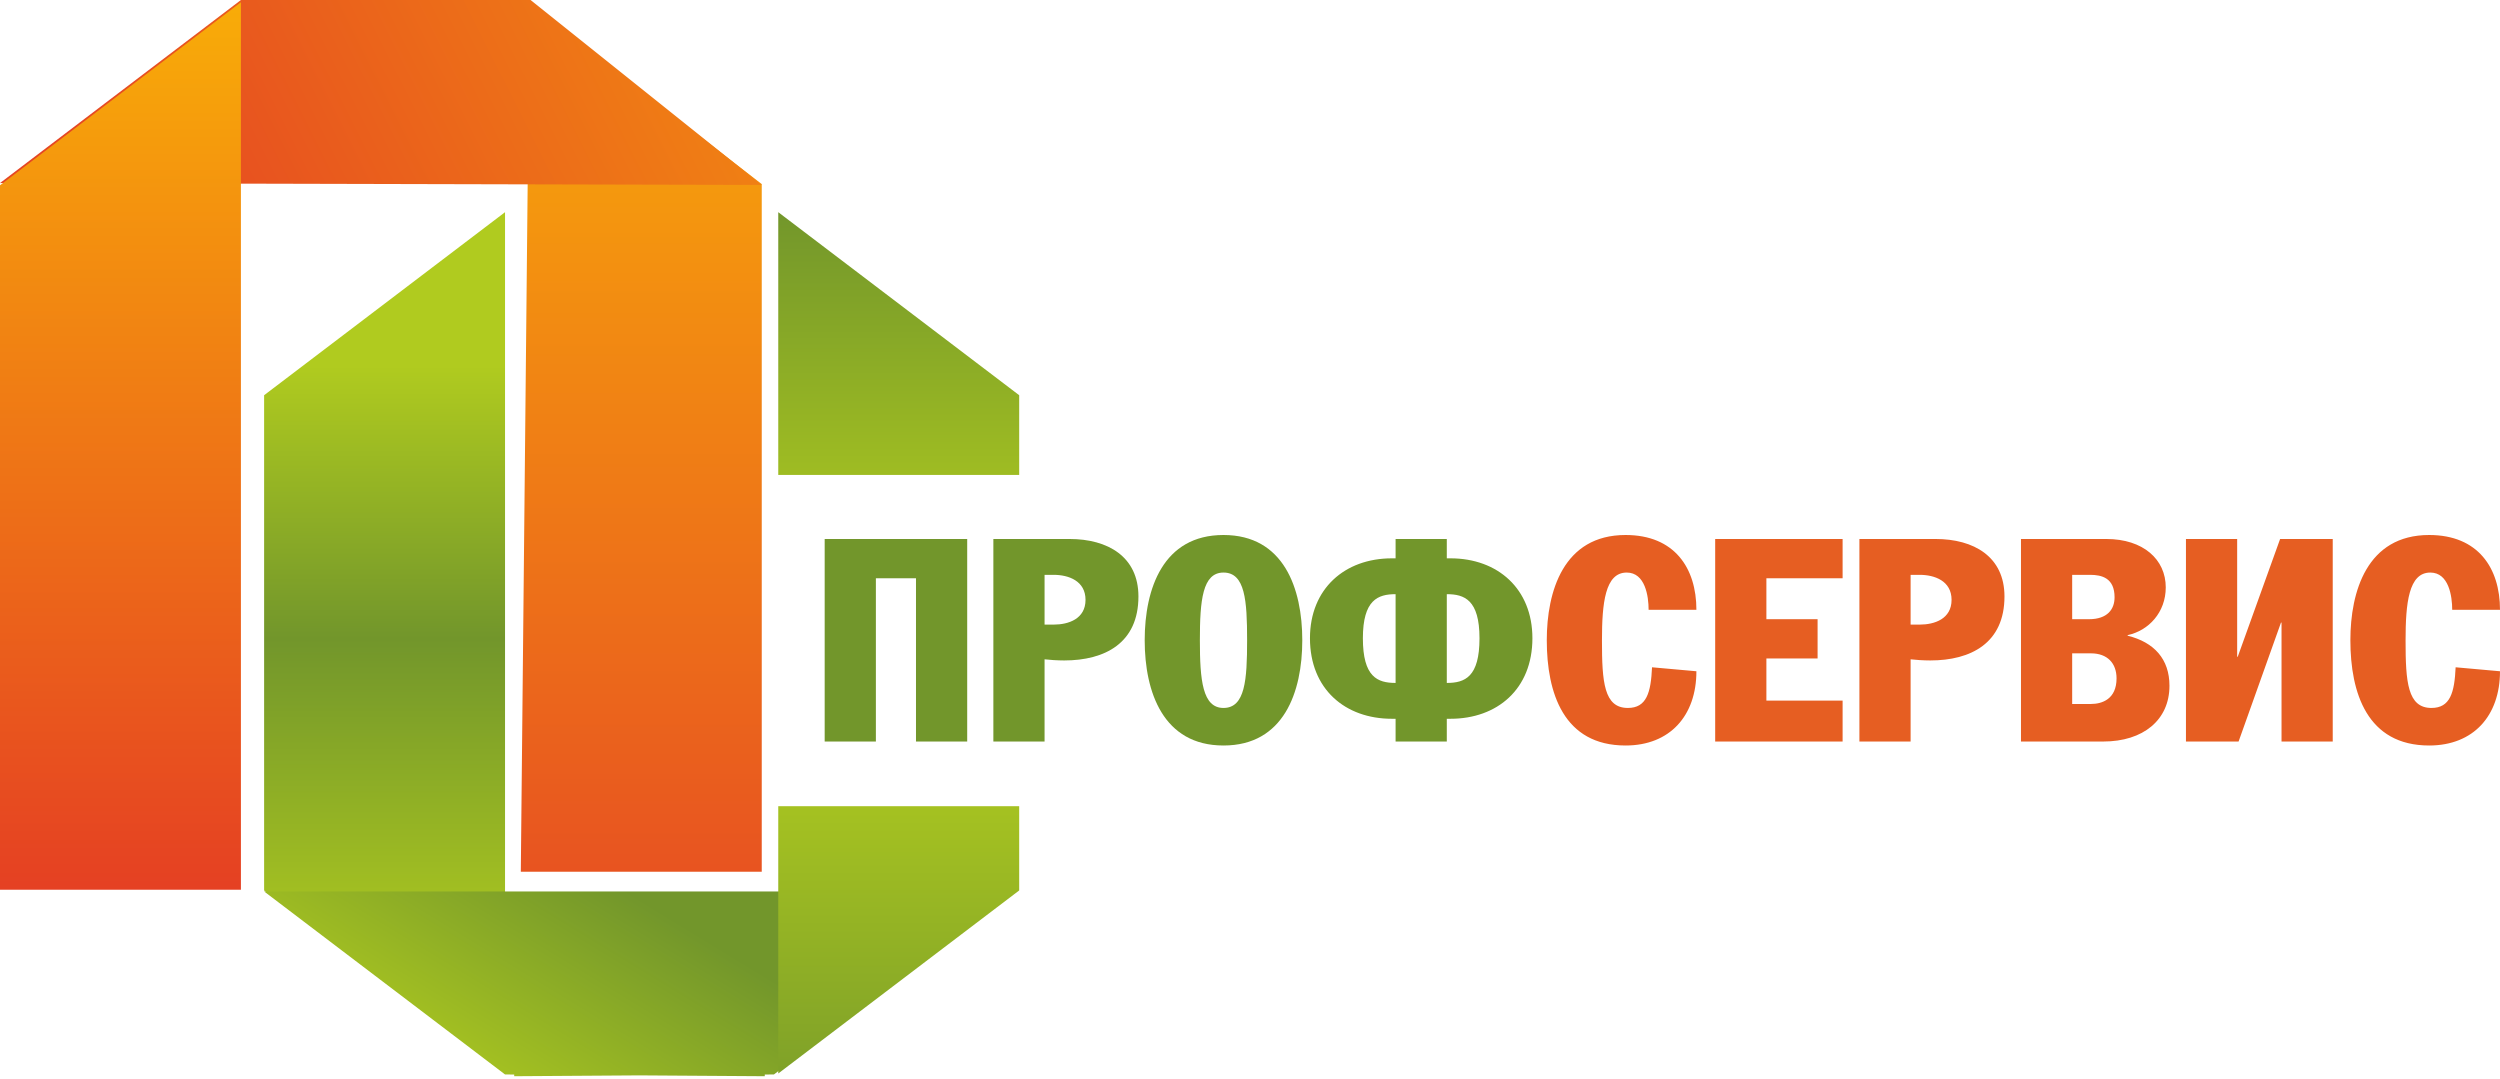
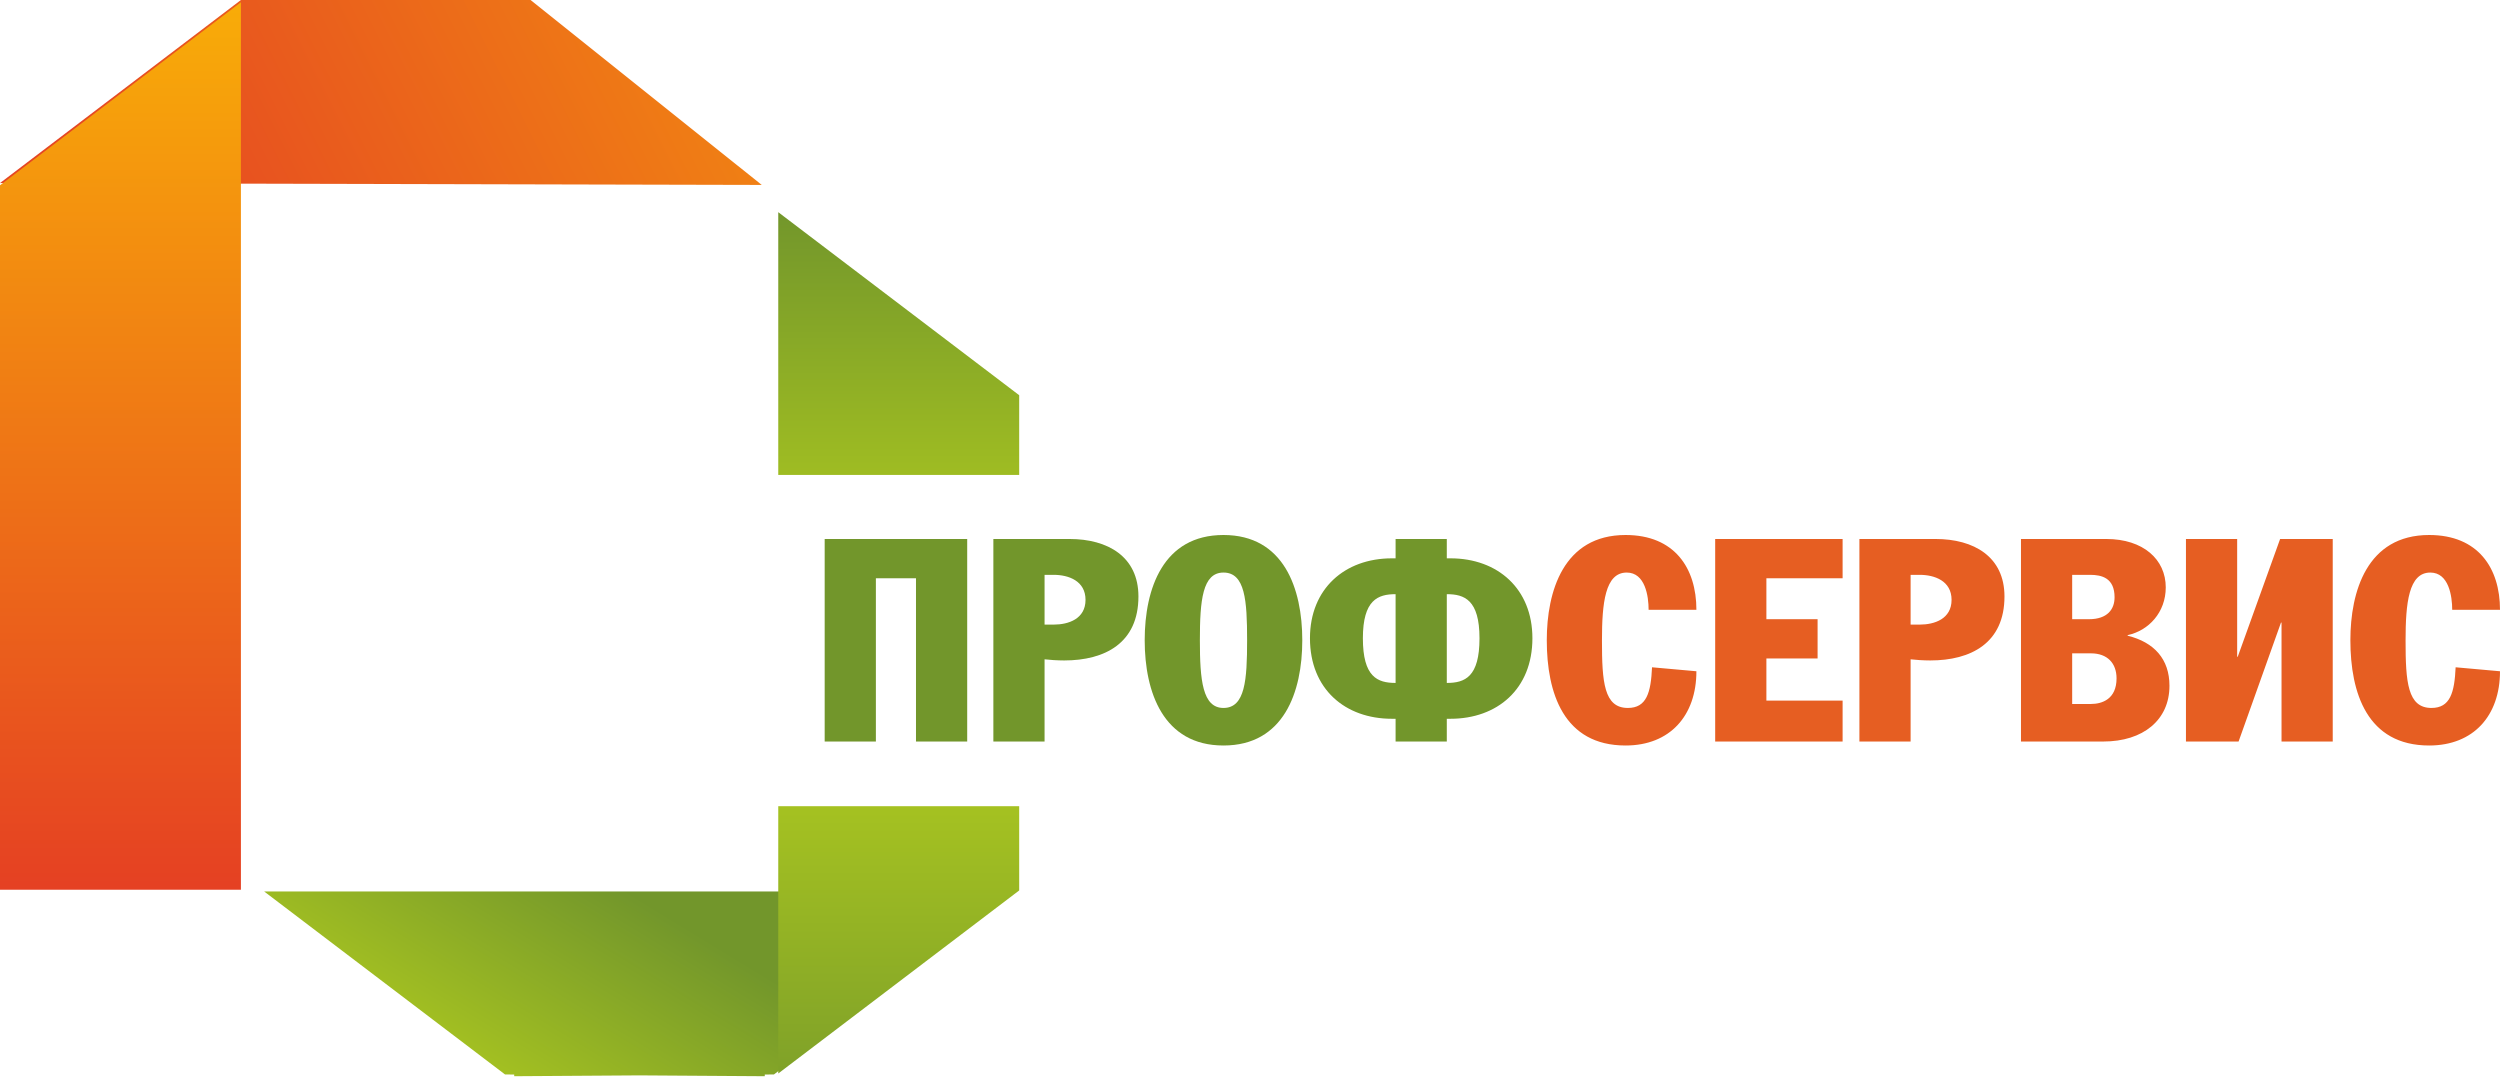
<svg xmlns="http://www.w3.org/2000/svg" width="139" height="60" viewBox="0 0 139 60" fill="none">
  <path fill-rule="evenodd" clip-rule="evenodd" d="M43.271 11.797L56.667 21.974V26.407H43.271V11.797Z" fill="url(#paint0_linear_163_4)" />
-   <path fill-rule="evenodd" clip-rule="evenodd" d="M29.438 0.251L42.353 10.235V48.469H28.957L29.438 0.251Z" fill="url(#paint1_linear_163_4)" />
  <path d="M91.853 37.101C91.79 38.508 91.552 39.362 90.508 39.362C89.18 39.362 89.069 37.923 89.069 35.614C89.069 33.526 89.243 31.834 90.445 31.834C91.473 31.834 91.663 33.147 91.663 33.906H94.32C94.32 31.581 93.102 29.746 90.382 29.746C86.918 29.746 86.001 32.894 86.001 35.598C86.001 38.524 86.934 41.45 90.382 41.45C92.849 41.45 94.32 39.79 94.32 37.322L91.853 37.101ZM95.364 41.229H102.449V38.952H98.211V36.611H101.058V34.428H98.211V32.151H102.449V29.968H95.364V41.229ZM106.23 31.961H106.735C107.558 31.961 108.507 32.293 108.507 33.352C108.507 34.412 107.558 34.728 106.735 34.728H106.23V31.961ZM103.383 41.229H106.23V36.658C106.467 36.69 106.957 36.721 107.321 36.721C109.582 36.721 111.449 35.757 111.449 33.163C111.449 30.948 109.74 29.968 107.621 29.968H103.383V41.229ZM112.366 41.229H116.937C119.167 41.229 120.622 40.027 120.622 38.129C120.622 36.642 119.768 35.709 118.297 35.345V35.313C119.467 35.061 120.416 34.048 120.416 32.657C120.416 31.107 119.167 29.968 117.111 29.968H112.366V41.229ZM115.213 36.326H116.257C117.174 36.326 117.68 36.88 117.68 37.718C117.68 38.872 116.874 39.141 116.257 39.141H115.213V36.326ZM115.213 31.961H116.209C116.858 31.961 117.57 32.135 117.57 33.21C117.57 33.874 117.174 34.428 116.146 34.428H115.213V31.961ZM121.539 29.968V41.229H124.465L126.822 34.618H126.853V41.229H129.7V29.968H126.774L124.418 36.516H124.386V29.968H121.539ZM136.533 37.101C136.47 38.508 136.232 39.362 135.189 39.362C133.86 39.362 133.75 37.923 133.75 35.614C133.75 33.526 133.923 31.834 135.125 31.834C136.153 31.834 136.343 33.147 136.343 33.906H139C139 31.581 137.782 29.746 135.062 29.746C131.598 29.746 130.681 32.894 130.681 35.598C130.681 38.524 131.614 41.45 135.062 41.45C137.529 41.45 139 39.79 139 37.322L136.533 37.101Z" fill="#E65E22" />
  <path d="M45.852 41.229H48.699V32.151H50.929V41.229H53.776V29.968H45.852V41.229ZM58.078 31.961H58.584C59.407 31.961 60.355 32.293 60.355 33.352C60.355 34.412 59.407 34.728 58.584 34.728H58.078V31.961ZM55.231 41.229H58.078V36.658C58.315 36.69 58.805 36.721 59.169 36.721C61.431 36.721 63.297 35.757 63.297 33.163C63.297 30.948 61.589 29.968 59.47 29.968H55.231V41.229ZM63.645 35.598C63.645 38.477 64.673 41.45 68.026 41.45C71.379 41.45 72.407 38.477 72.407 35.598C72.407 32.72 71.379 29.746 68.026 29.746C64.673 29.746 63.645 32.72 63.645 35.598ZM66.713 35.598C66.713 33.384 66.856 31.834 68.026 31.834C69.228 31.834 69.339 33.384 69.339 35.598C69.339 37.812 69.228 39.362 68.026 39.362C66.856 39.362 66.713 37.812 66.713 35.598ZM72.834 35.487C72.834 38.319 74.795 39.964 77.389 39.964H77.595V41.229H80.442V39.964H80.647C83.241 39.964 85.202 38.319 85.202 35.487C85.202 32.736 83.273 31.043 80.647 31.043H80.442V29.968H77.595V31.043H77.389C74.764 31.043 72.834 32.736 72.834 35.487ZM80.442 33.036C81.422 33.036 82.26 33.352 82.26 35.487C82.26 37.638 81.454 37.971 80.442 37.971V33.036ZM77.595 37.971C76.582 37.971 75.776 37.638 75.776 35.487C75.776 33.352 76.614 33.036 77.595 33.036V37.971Z" fill="#72962B" />
-   <path fill-rule="evenodd" clip-rule="evenodd" d="M28.08 59.686L14.685 49.509V21.974L28.08 11.797V59.686Z" fill="url(#paint2_linear_163_4)" />
  <path fill-rule="evenodd" clip-rule="evenodd" d="M28.08 59.74L14.685 49.564H28.59H42.521H56.426L43.031 59.74L42.521 59.744V59.838L35.555 59.791L28.59 59.838V59.744L28.08 59.74Z" fill="url(#paint3_linear_163_4)" />
  <path fill-rule="evenodd" clip-rule="evenodd" d="M43.271 59.686L56.667 49.509V44.826H43.271V59.686Z" fill="url(#paint4_linear_163_4)" />
  <path fill-rule="evenodd" clip-rule="evenodd" d="M42.353 10.282L0 10.177L13.395 0H29.499L42.353 10.282Z" fill="url(#paint5_linear_163_4)" />
  <path fill-rule="evenodd" clip-rule="evenodd" d="M13.395 0.125L0 10.302V49.47H13.395V0.125Z" fill="url(#paint6_linear_163_4)" />
  <defs>
    <linearGradient id="paint0_linear_163_4" x1="54.442" y1="11.709" x2="54.442" y2="32.08" gradientUnits="userSpaceOnUse">
      <stop stop-color="#72962B" />
      <stop offset="1" stop-color="#B0CB1F" />
    </linearGradient>
    <linearGradient id="paint1_linear_163_4" x1="28.958" y1="-18.44" x2="28.958" y2="53.855" gradientUnits="userSpaceOnUse">
      <stop stop-color="#FECC00" />
      <stop offset="1" stop-color="#E64A23" />
    </linearGradient>
    <linearGradient id="paint2_linear_163_4" x1="20.725" y1="20.314" x2="20.725" y2="54.024" gradientUnits="userSpaceOnUse">
      <stop stop-color="#B0CB1F" />
      <stop offset="0.451" stop-color="#72962B" />
      <stop offset="1" stop-color="#B0CB1F" />
    </linearGradient>
    <linearGradient id="paint3_linear_163_4" x1="33.078" y1="66.641" x2="41.172" y2="53.374" gradientUnits="userSpaceOnUse">
      <stop stop-color="#B0CB1F" />
      <stop offset="1" stop-color="#72962B" />
    </linearGradient>
    <linearGradient id="paint4_linear_163_4" x1="50.627" y1="11.33" x2="50.627" y2="65.063" gradientUnits="userSpaceOnUse">
      <stop stop-color="#B0CB1F" />
      <stop offset="0.541" stop-color="#B0CB1F" />
      <stop offset="1" stop-color="#72962B" />
    </linearGradient>
    <linearGradient id="paint5_linear_163_4" x1="9.958" y1="19.977" x2="78.725" y2="-14.777" gradientUnits="userSpaceOnUse">
      <stop stop-color="#E54523" />
      <stop offset="1" stop-color="#FECC00" />
    </linearGradient>
    <linearGradient id="paint6_linear_163_4" x1="0" y1="49.665" x2="0" y2="-14.644" gradientUnits="userSpaceOnUse">
      <stop stop-color="#E54023" />
      <stop offset="1" stop-color="#FECC00" />
    </linearGradient>
  </defs>
</svg>